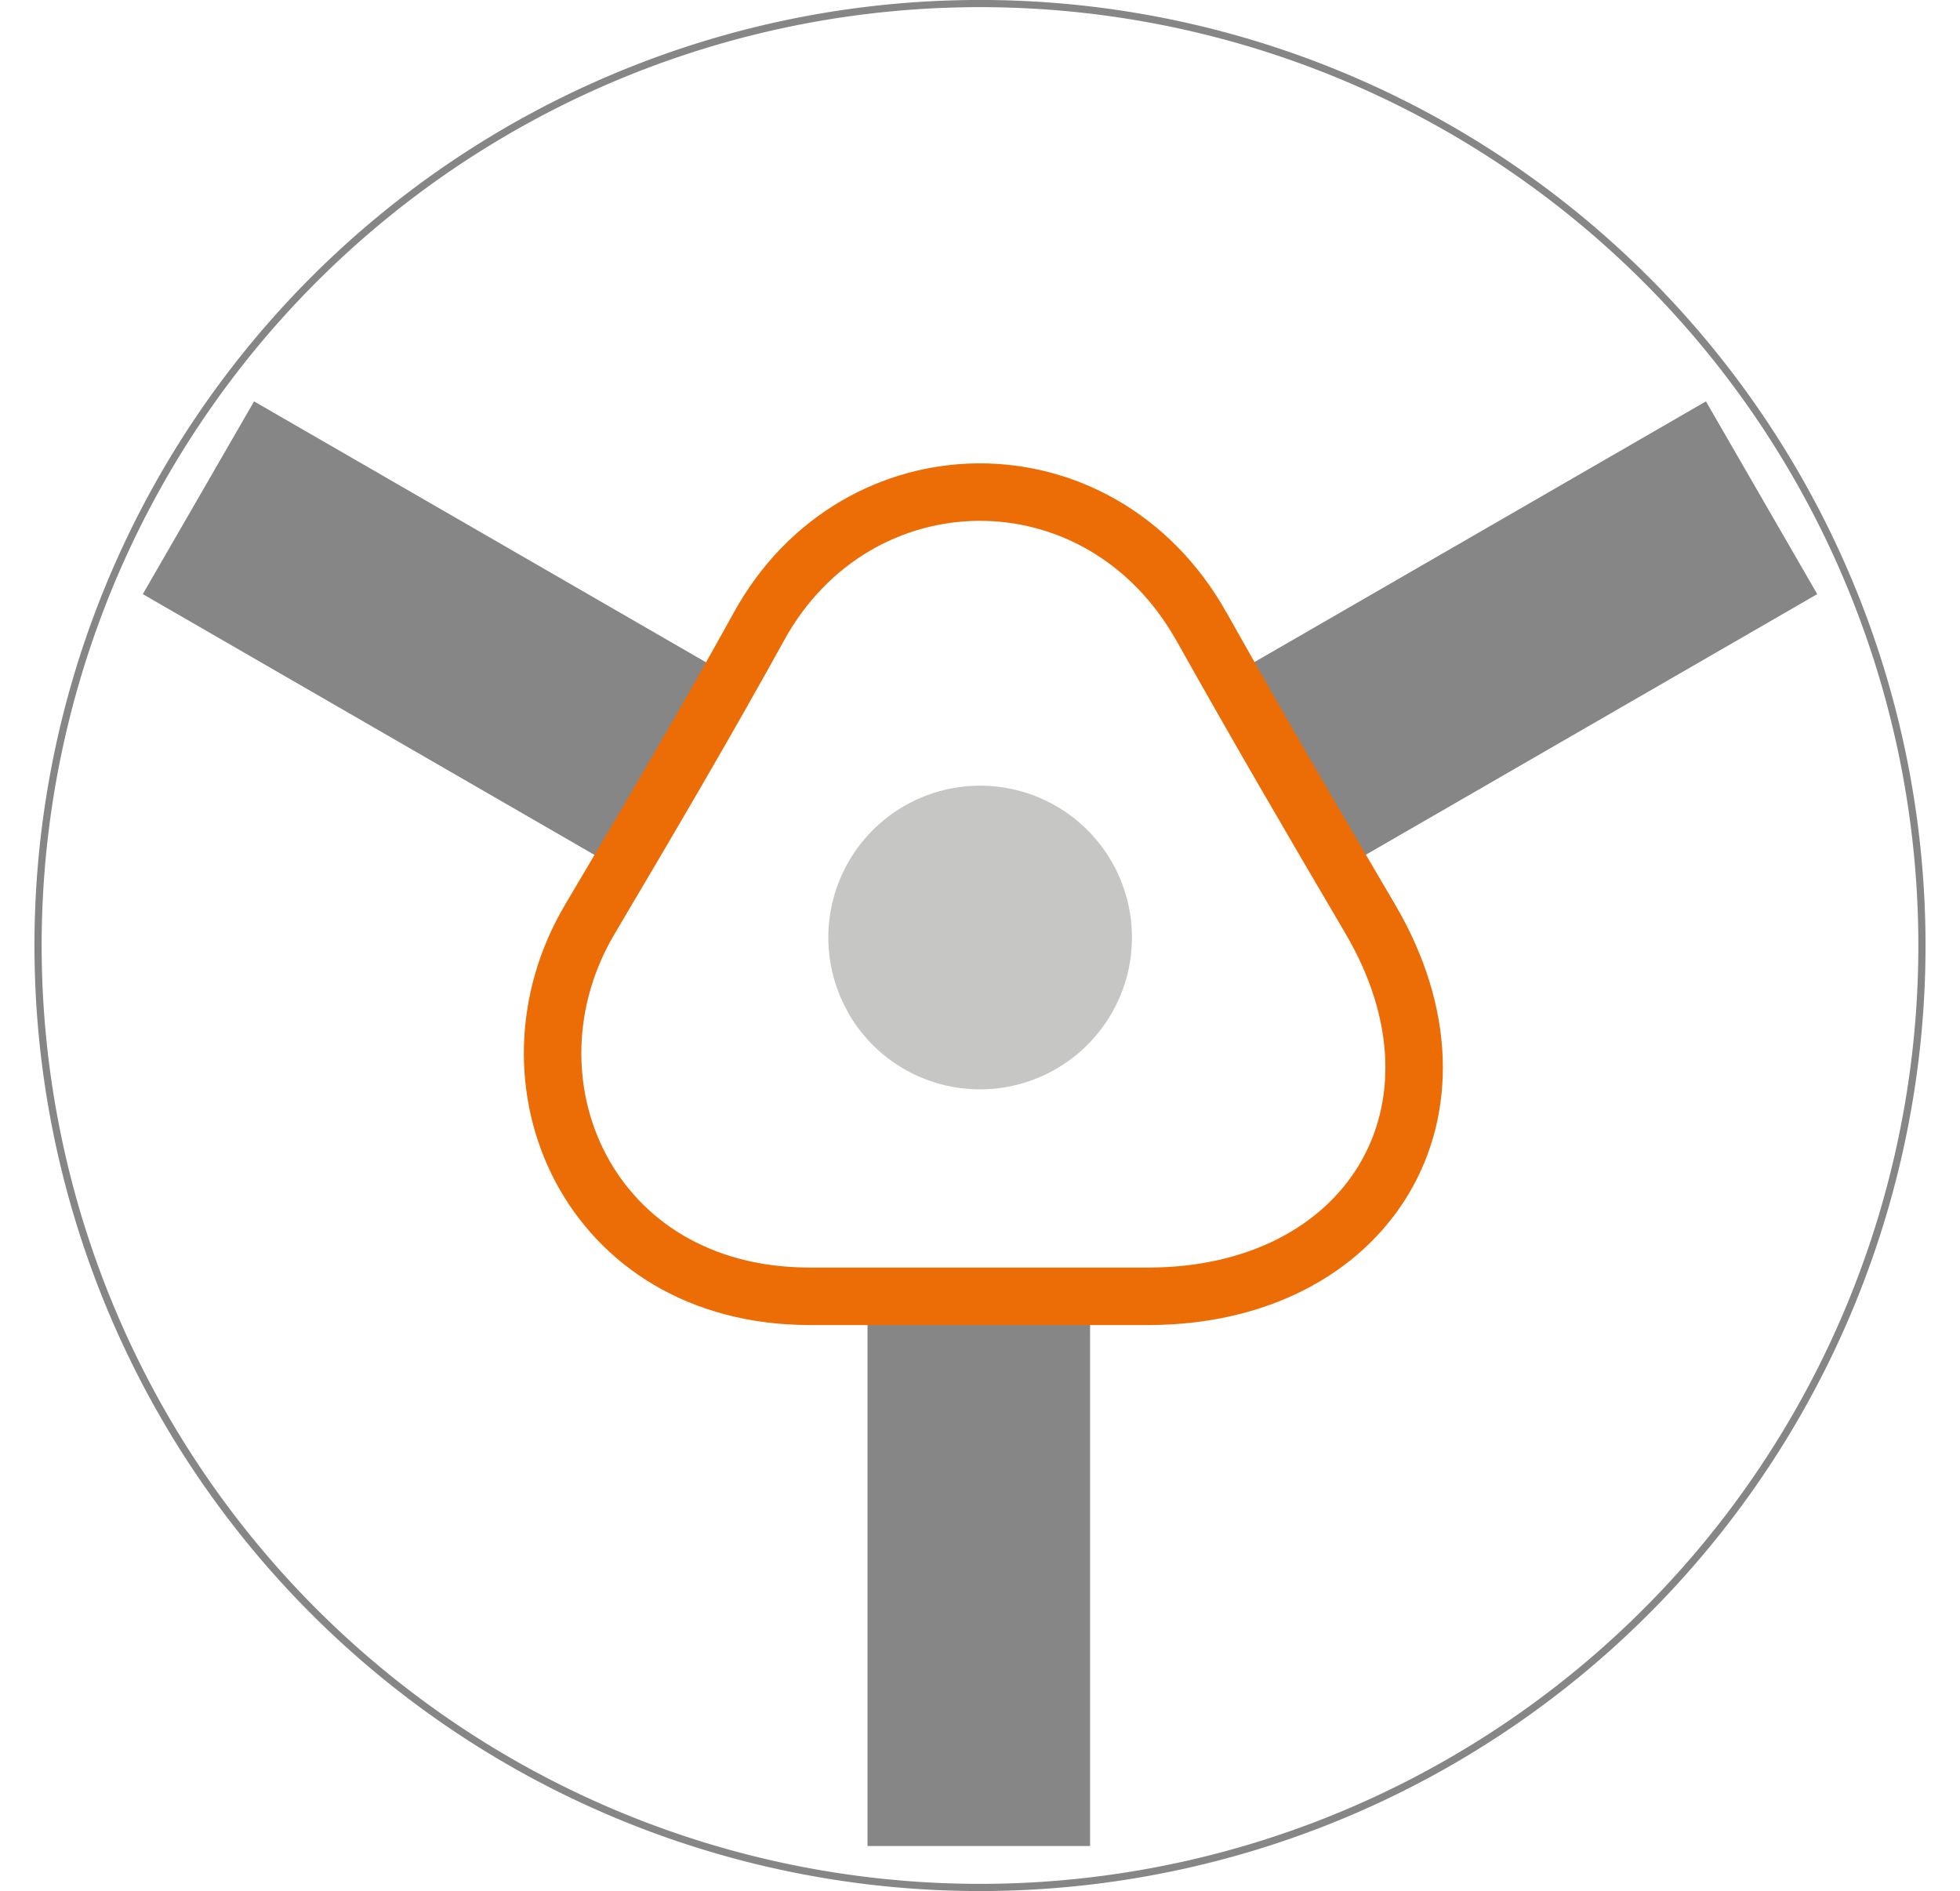
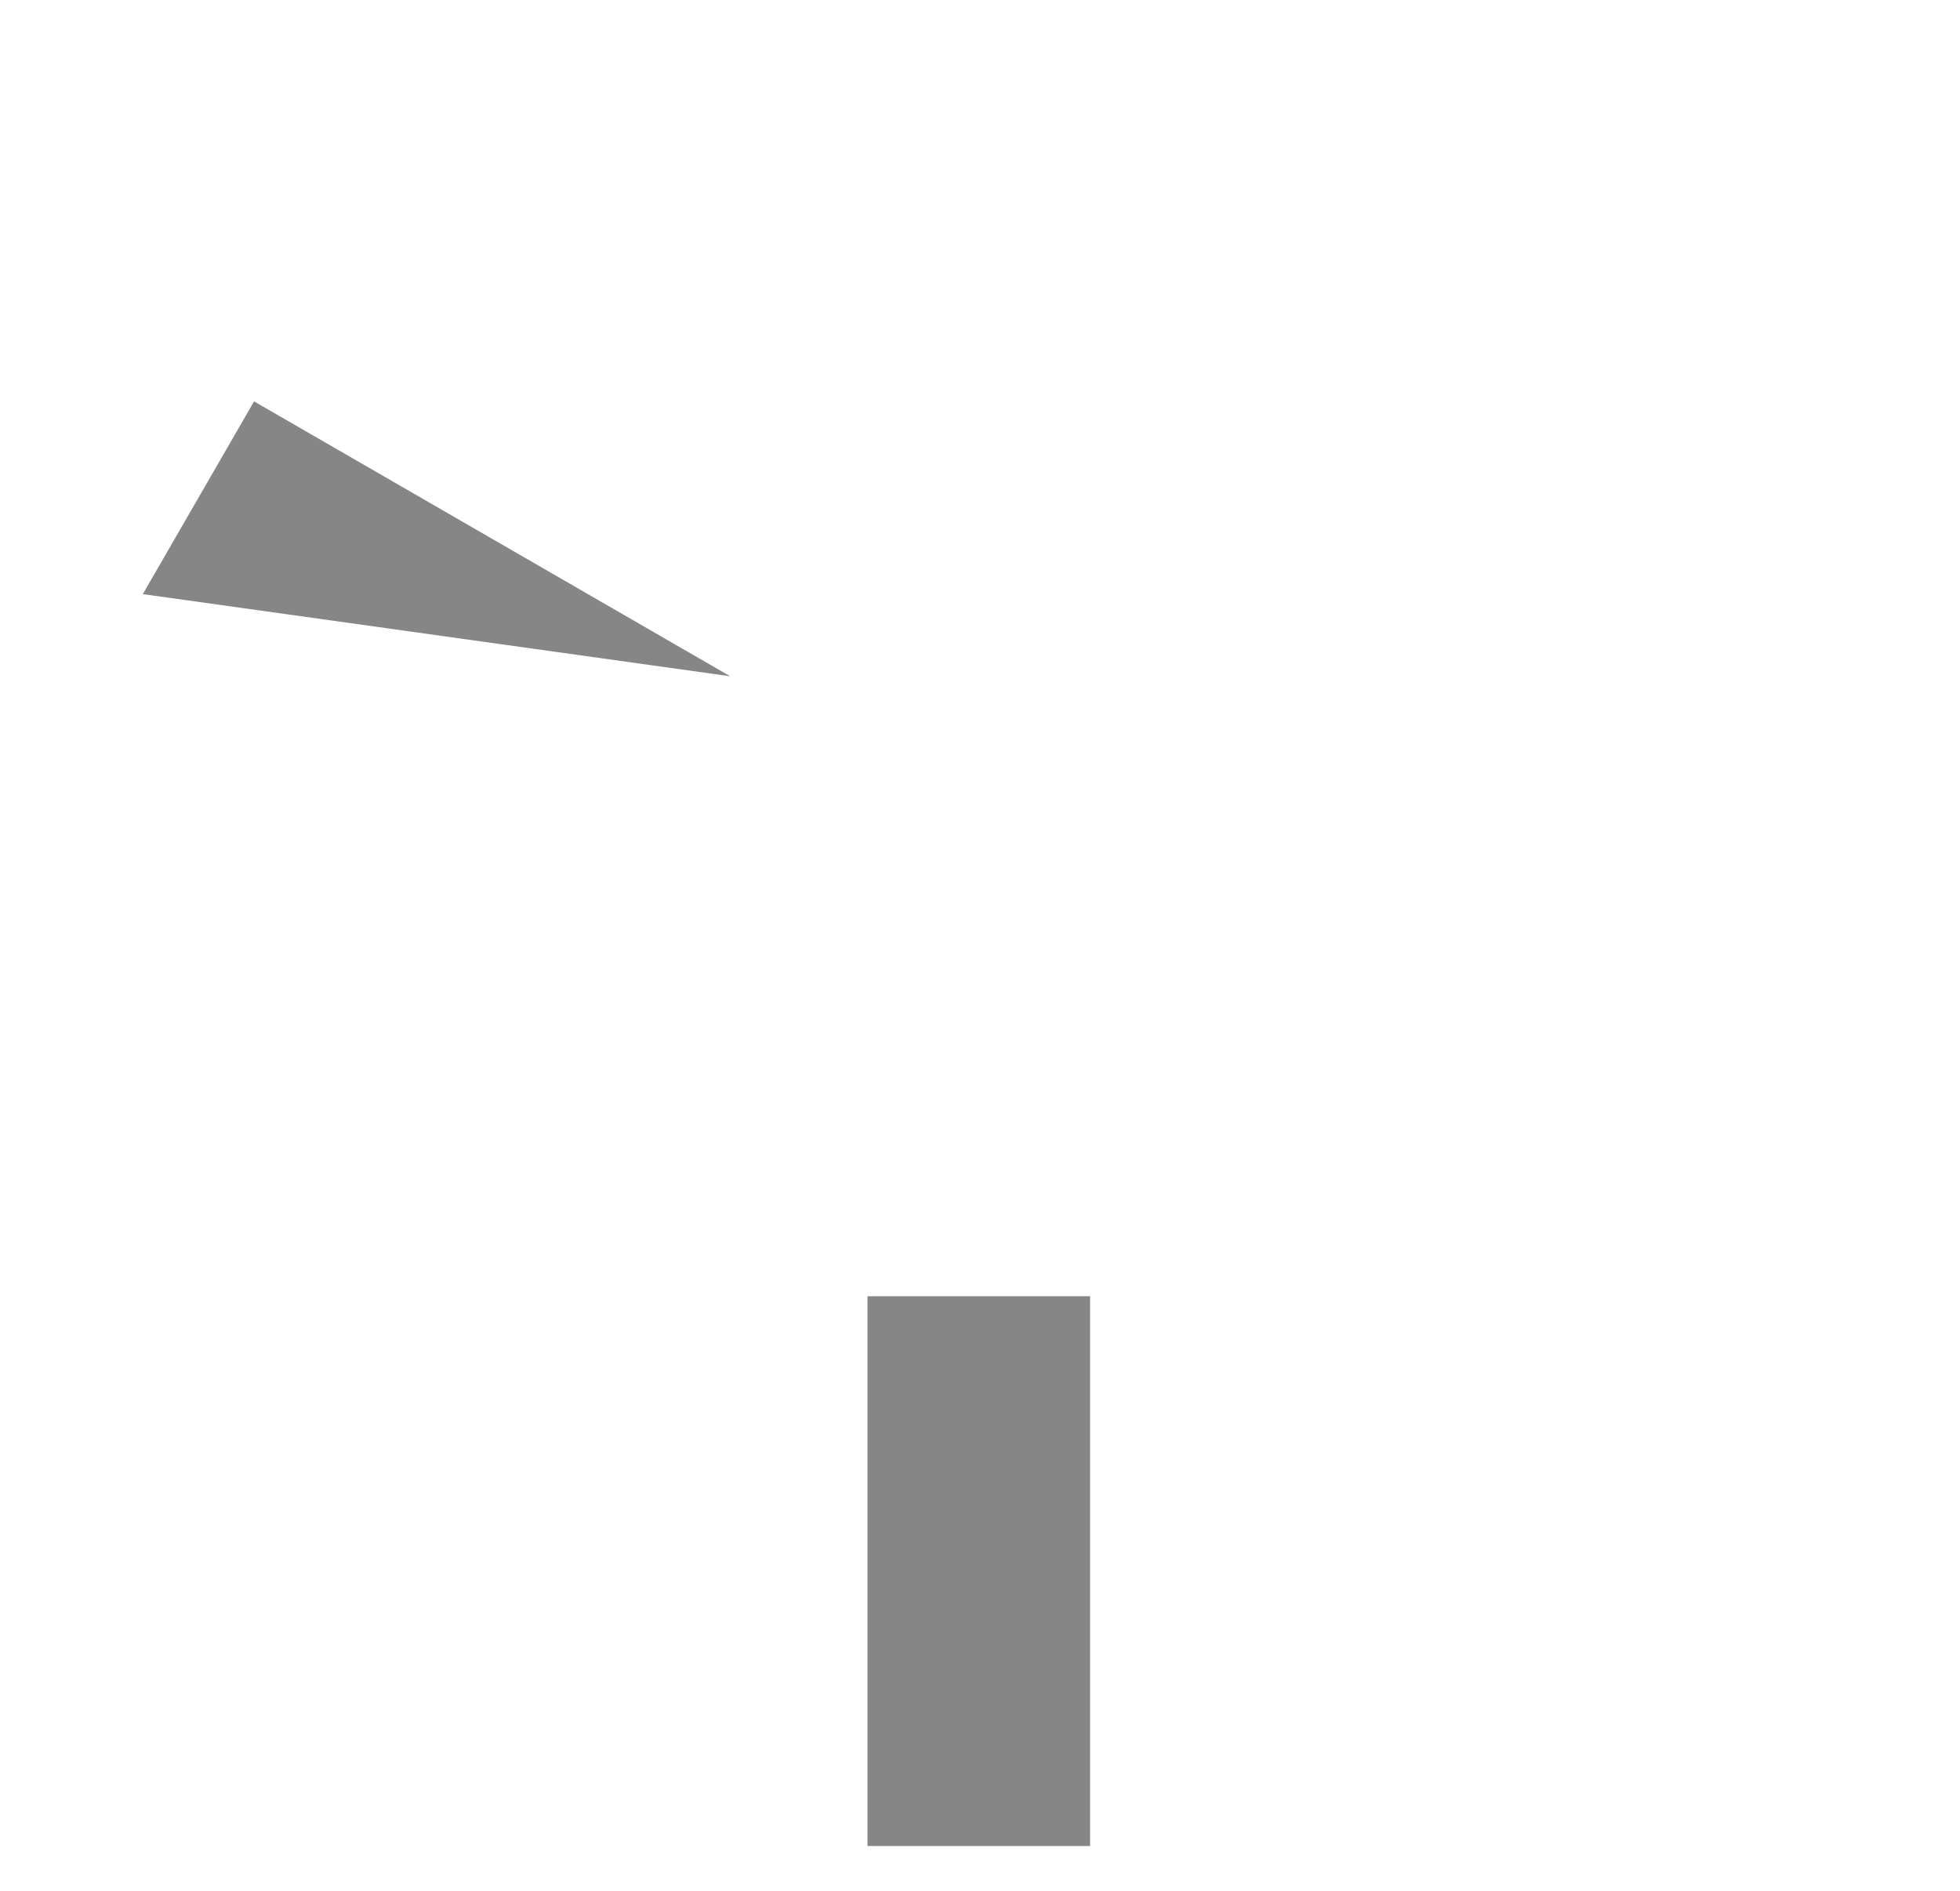
<svg xmlns="http://www.w3.org/2000/svg" id="Ebene_1" data-name="Ebene 1" width="341" height="329">
  <defs>
    <style>.cls-3{clip-path:url(#clip-path)}.cls-5{fill:#868686}</style>
    <clipPath id="clip-path" transform="translate(0 .02)">
-       <path fill="none" d="M6 0h329.01v328.98H6z" />
-     </clipPath>
+       </clipPath>
  </defs>
  <path fill="#fff" d="M0 0h341v329H0z" />
-   <path d="M6.62 164.51A163.88 163.88 0 1 1 170.5 328.38 163.9 163.9 0 0 1 6.62 164.51" stroke="#868686" stroke-miterlimit="10" stroke-width="1.25" fill="none" />
-   <path class="cls-5" transform="rotate(-30 265.089 110.51)" d="M217.24 91.14h95.65v38.72h-95.65z" />
-   <path class="cls-5" transform="rotate(-60 75.955 110.502)" d="M56.58 62.67H95.3v95.65H56.58z" />
+   <path class="cls-5" transform="rotate(-60 75.955 110.502)" d="M56.58 62.67H95.3v95.65z" />
  <path class="cls-5" d="M150.93 225.52h38.72v95.65h-38.72z" />
  <g class="cls-3">
-     <path d="M209 108.96c10.59 18.84 18.1 31.7 29.4 50.93 19.6 33.35-.45 65.64-38.65 65.64h-58.86c-38.58 0-54.93-37.56-38.24-65.64 11-18.58 20.32-34.45 29.41-50.93 16.94-30.73 59.15-31.52 76.94 0z" stroke="#ec6d05" stroke-width="10" fill="none" />
-     <path d="M147.59 176.18a26.41 26.41 0 1 1 36.06 9.82 26.41 26.41 0 0 1-36.06-9.77" transform="translate(0 .02)" fill="#c6c6c5" />
-   </g>
+     </g>
</svg>